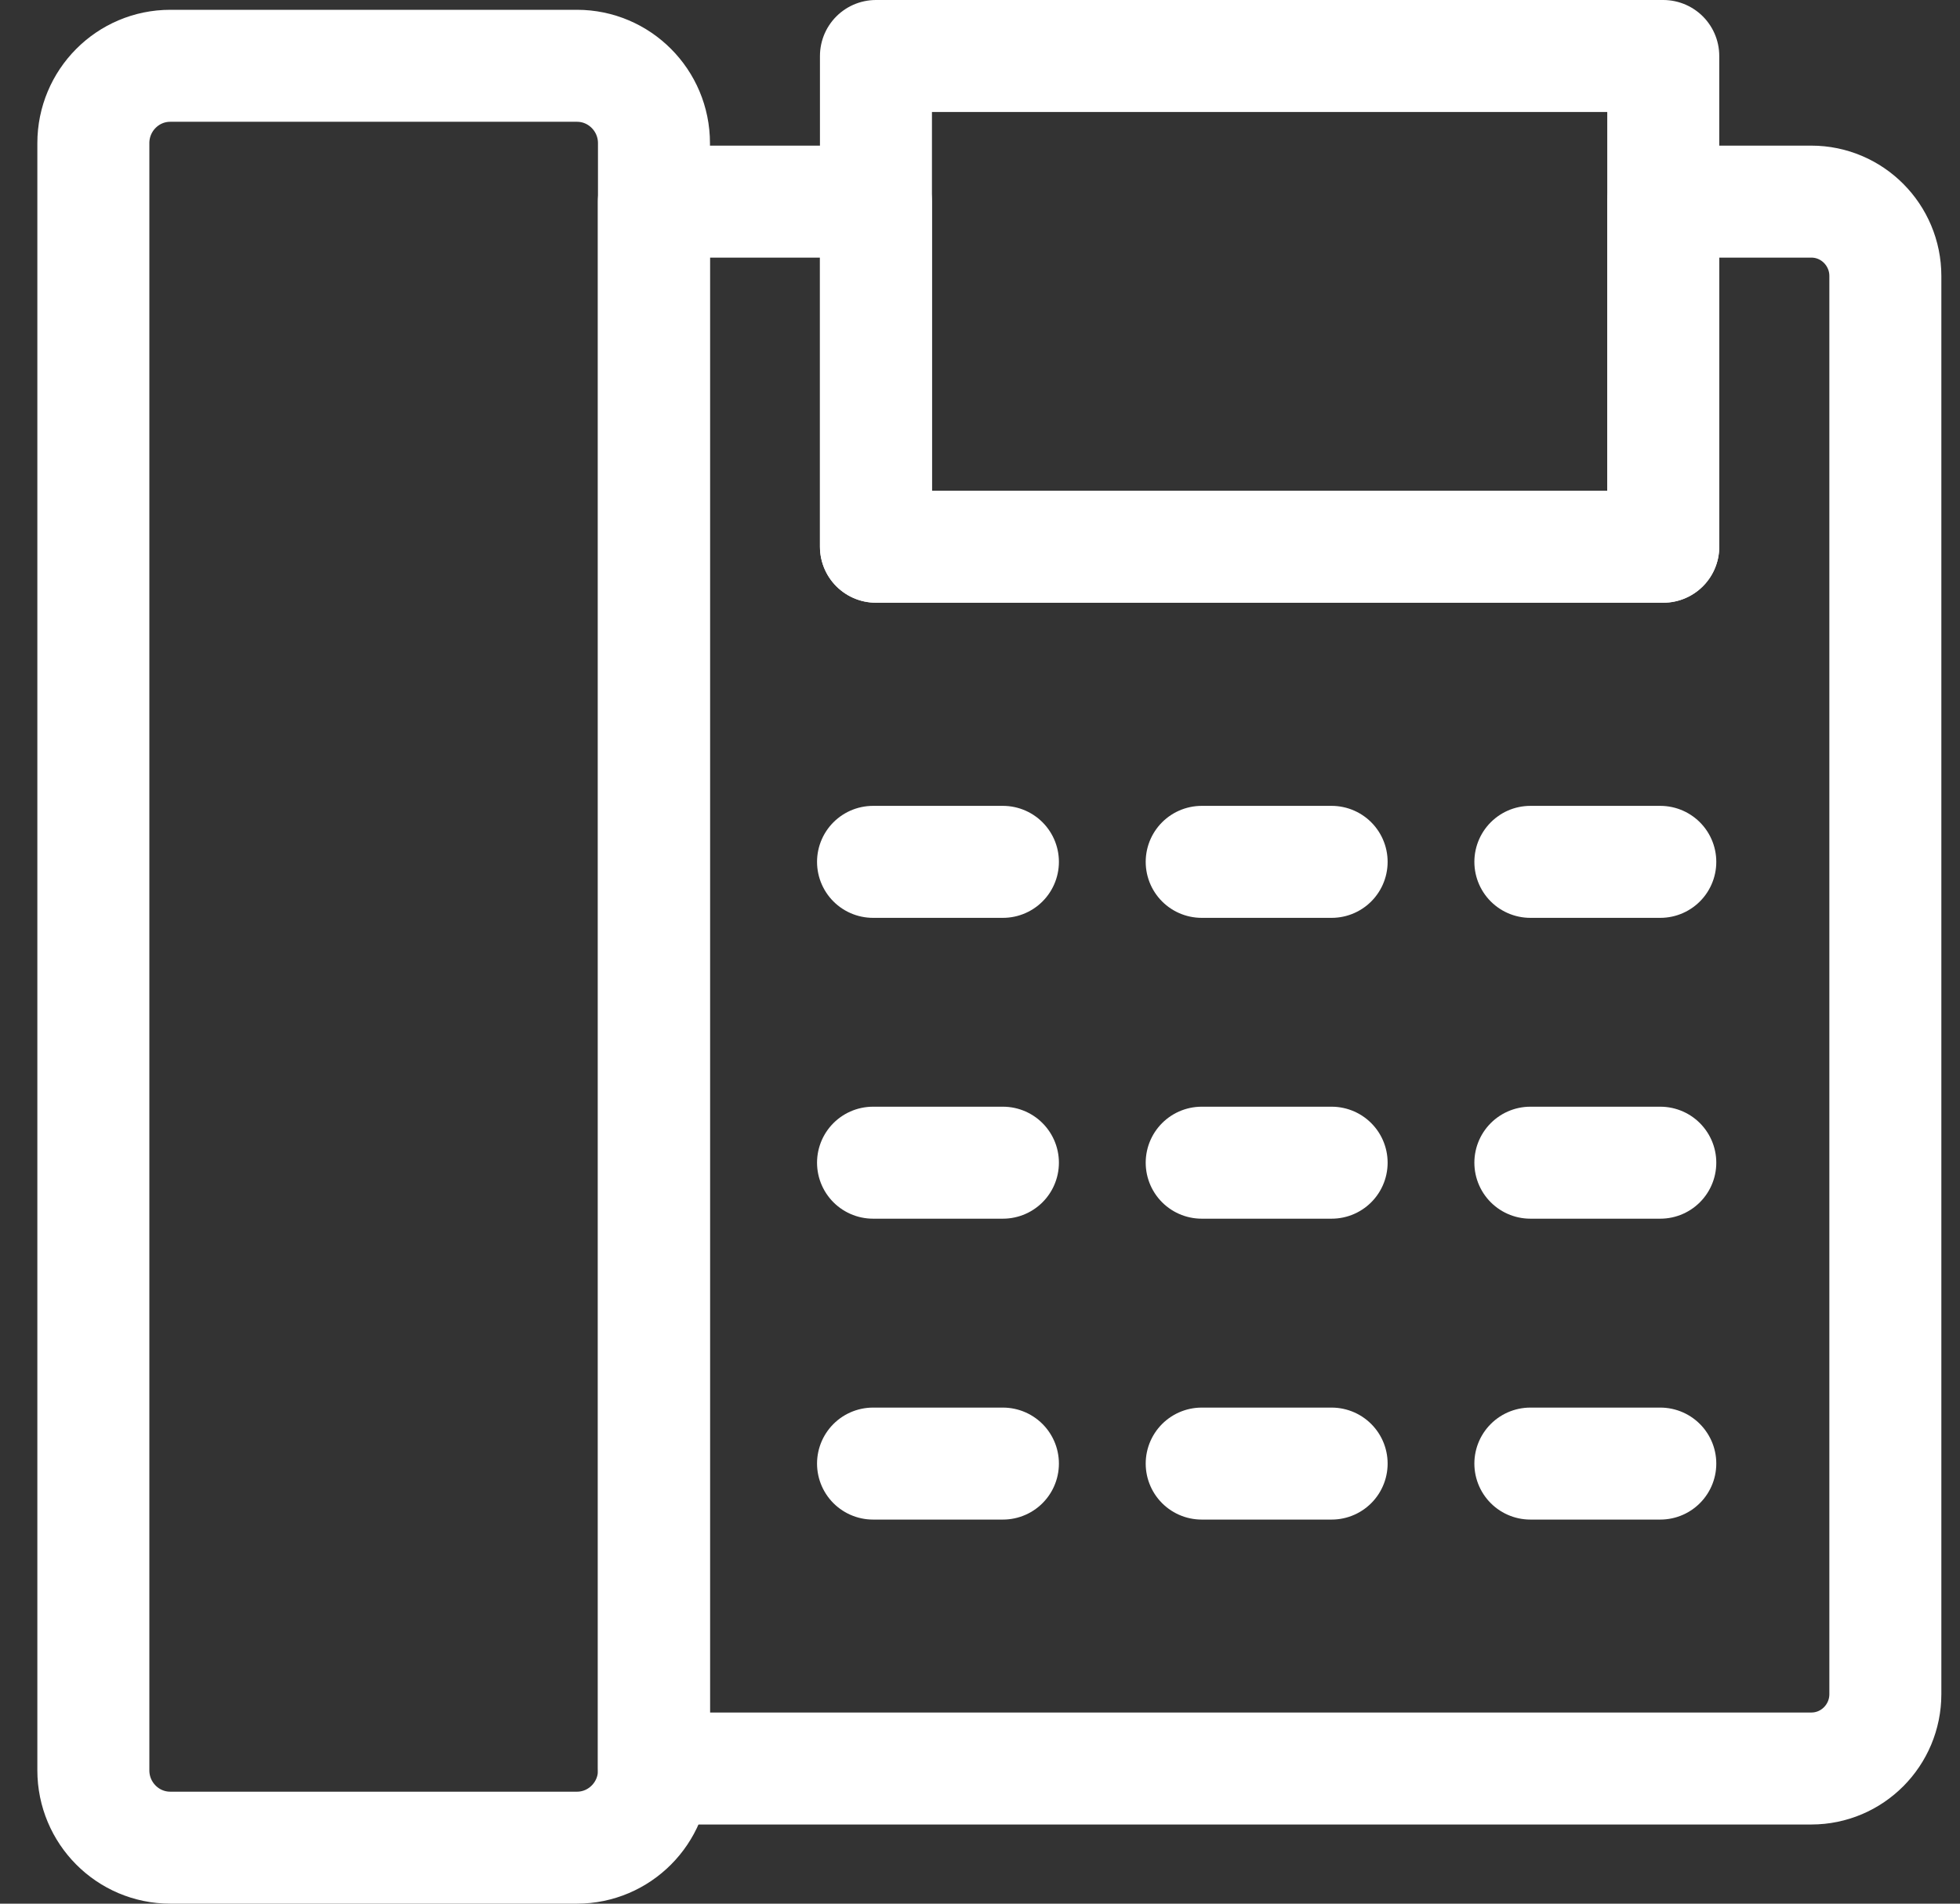
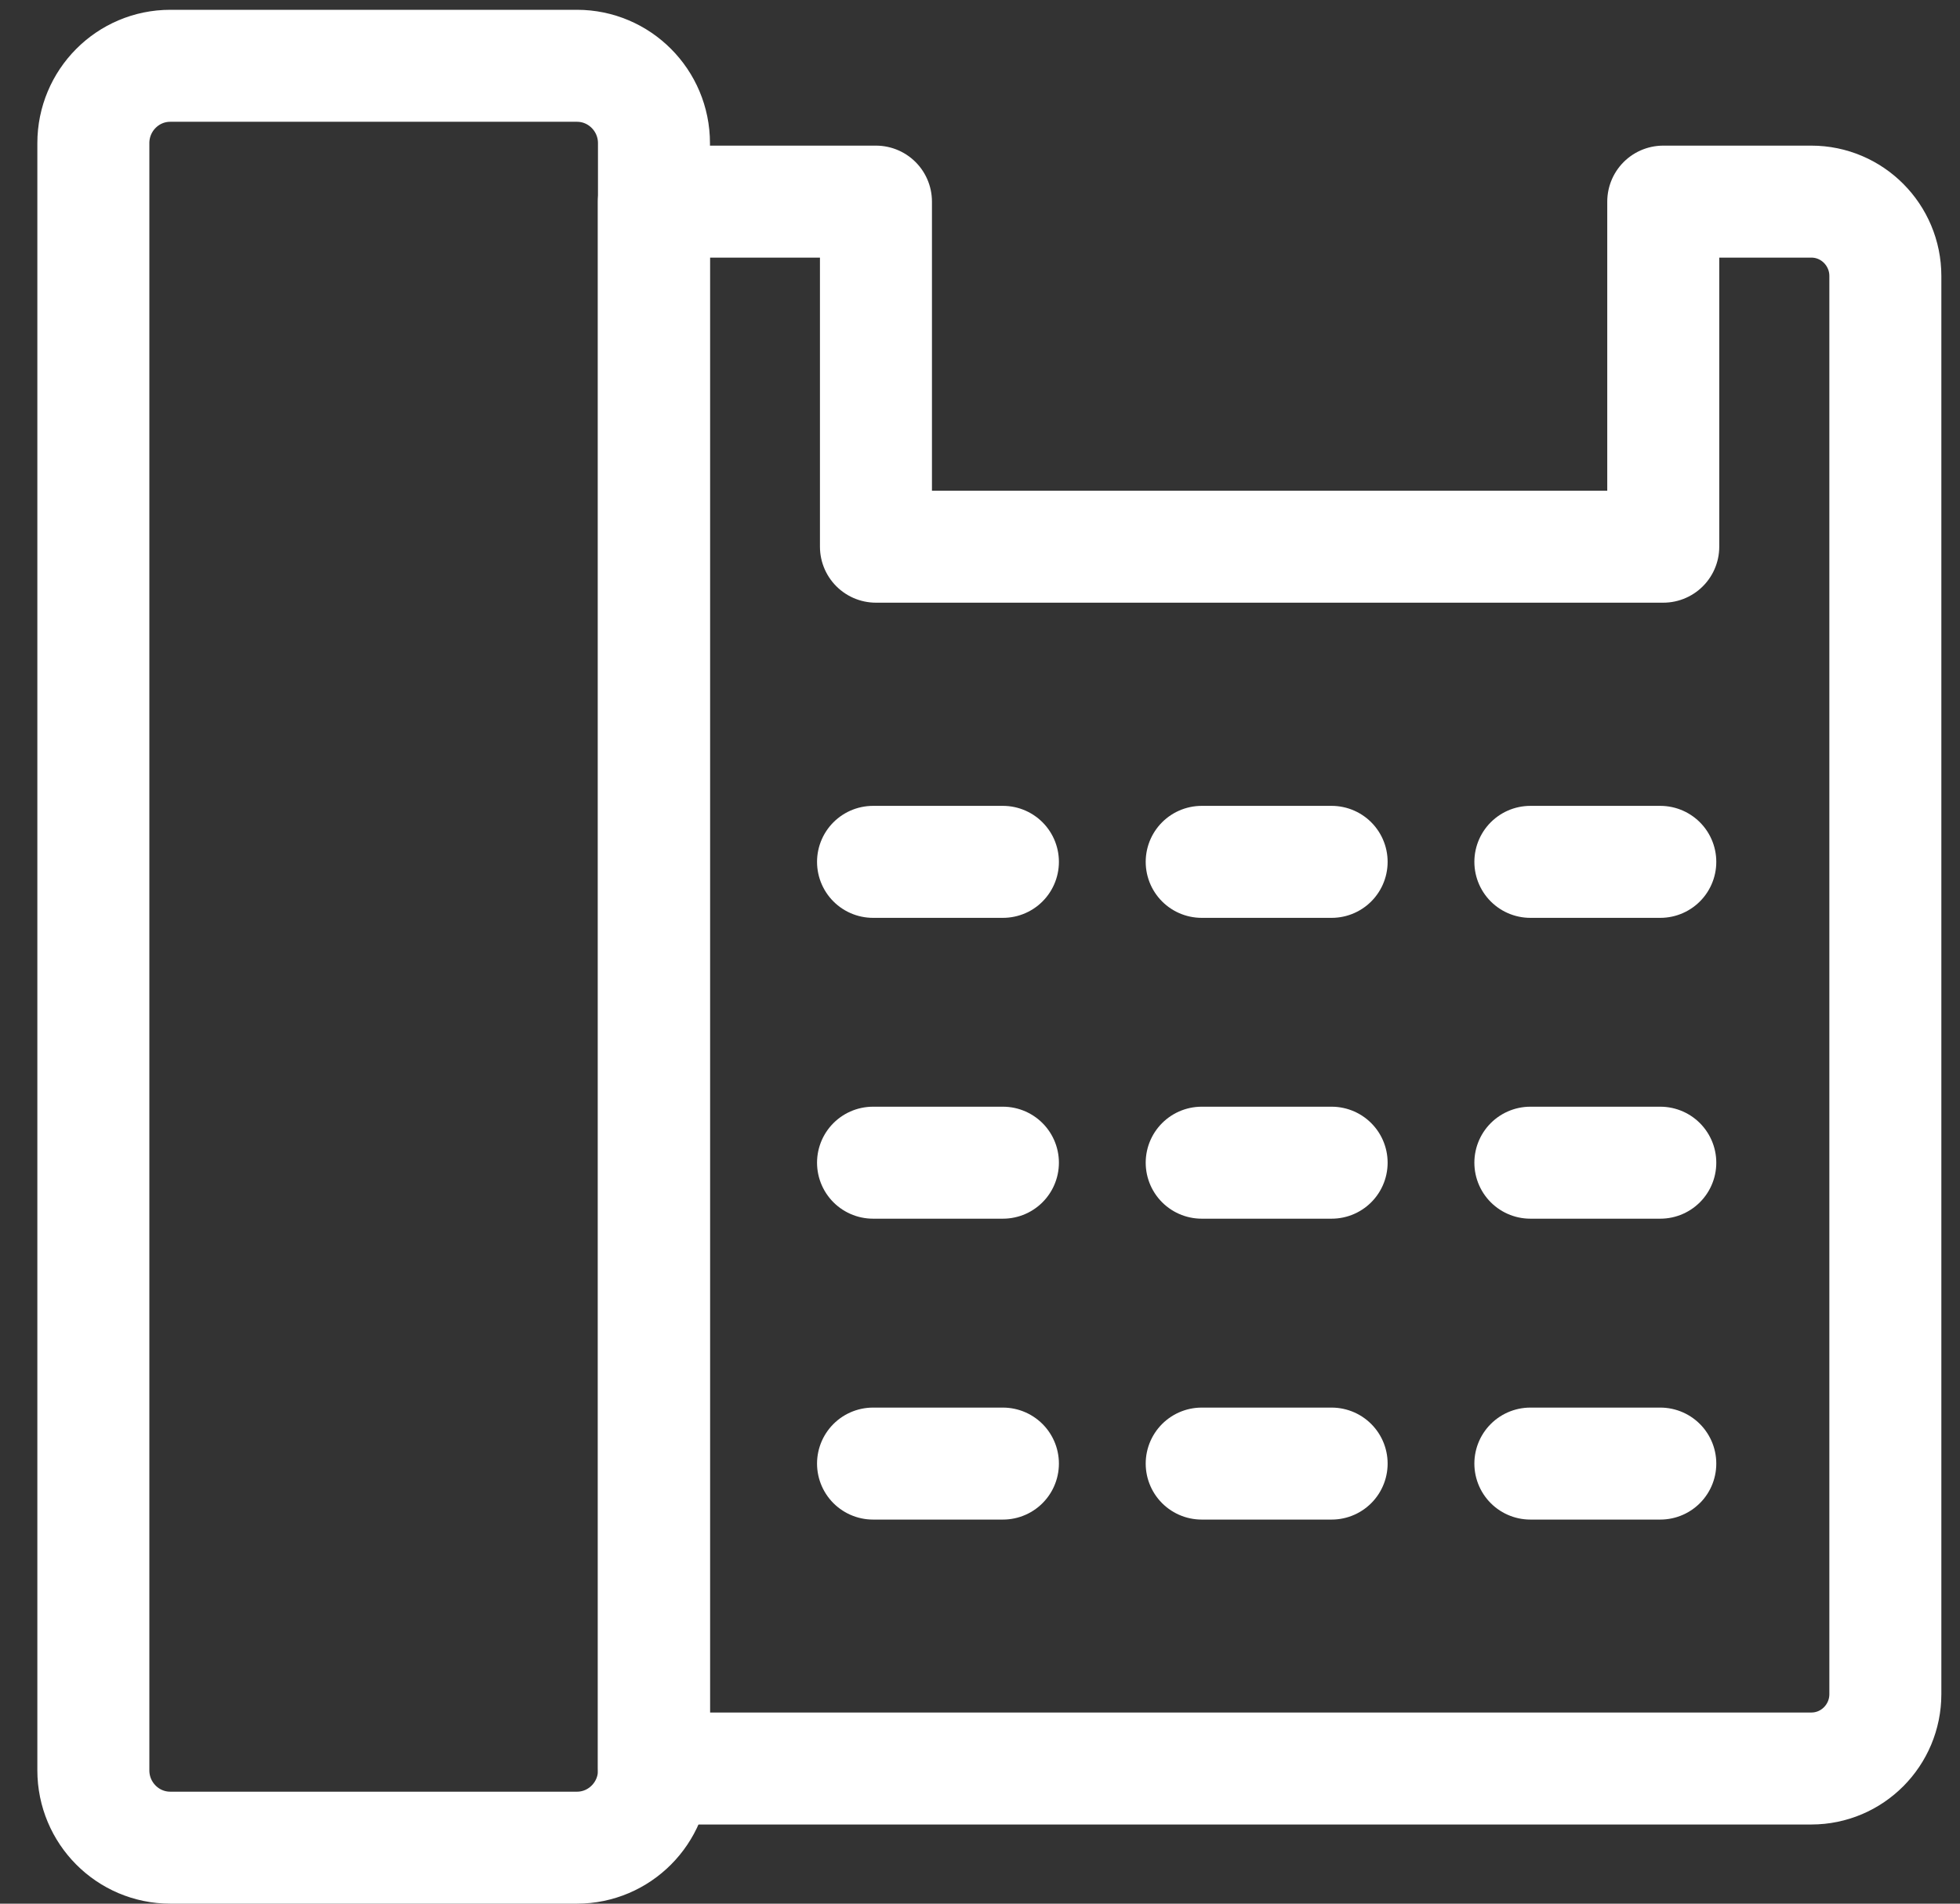
<svg xmlns="http://www.w3.org/2000/svg" width="35" height="34" viewBox="0 0 35 34" fill="none">
  <rect x="0" y="0" width="35" height="34" fill="#333333" stroke="none" />
  <g id="ai">
    <path id="Vector" d="M3.041 1.175H10.303C11.061 1.175 11.678 1.794 11.678 2.557V31.618C11.678 32.38 11.062 33 10.303 33H3.041C2.282 33 1.667 32.381 1.667 31.618V2.557C1.667 1.794 2.282 1.175 3.041 1.175Z" stroke="white" stroke-width="2" stroke-linecap="round" stroke-linejoin="round" />
    <path id="Vector_2" d="M32.345 3.601H29.701V9.764H15.642V3.601H11.676V31.586H32.345C33.075 31.586 33.667 30.991 33.667 30.257V4.93C33.667 4.197 33.075 3.601 32.345 3.601Z" stroke="white" stroke-width="2" stroke-linecap="round" stroke-linejoin="round" />
-     <path id="Vector_3" d="M29.701 1H15.642V9.765H29.701V1Z" stroke="white" stroke-width="2" stroke-linecap="round" stroke-linejoin="round" />
    <path id="Vector_4" d="M15.59 15.393H17.909" stroke="white" stroke-width="2" stroke-linecap="round" stroke-linejoin="round" />
    <path id="Vector_5" d="M21.459 15.393H23.779" stroke="white" stroke-width="2" stroke-linecap="round" stroke-linejoin="round" />
    <path id="Vector_6" d="M27.328 15.393H29.648" stroke="white" stroke-width="2" stroke-linecap="round" stroke-linejoin="round" />
    <path id="Vector_7" d="M15.59 20.766H17.909" stroke="white" stroke-width="2" stroke-linecap="round" stroke-linejoin="round" />
    <path id="Vector_8" d="M21.459 20.766H23.779" stroke="white" stroke-width="2" stroke-linecap="round" stroke-linejoin="round" />
    <path id="Vector_9" d="M27.328 20.766H29.648" stroke="white" stroke-width="2" stroke-linecap="round" stroke-linejoin="round" />
    <path id="Vector_10" d="M15.59 26.14H17.909" stroke="white" stroke-width="2" stroke-linecap="round" stroke-linejoin="round" />
    <path id="Vector_11" d="M21.459 26.14H23.779" stroke="white" stroke-width="2" stroke-linecap="round" stroke-linejoin="round" />
    <path id="Vector_12" d="M27.328 26.14H29.648" stroke="white" stroke-width="2" stroke-linecap="round" stroke-linejoin="round" />
  </g>
</svg>